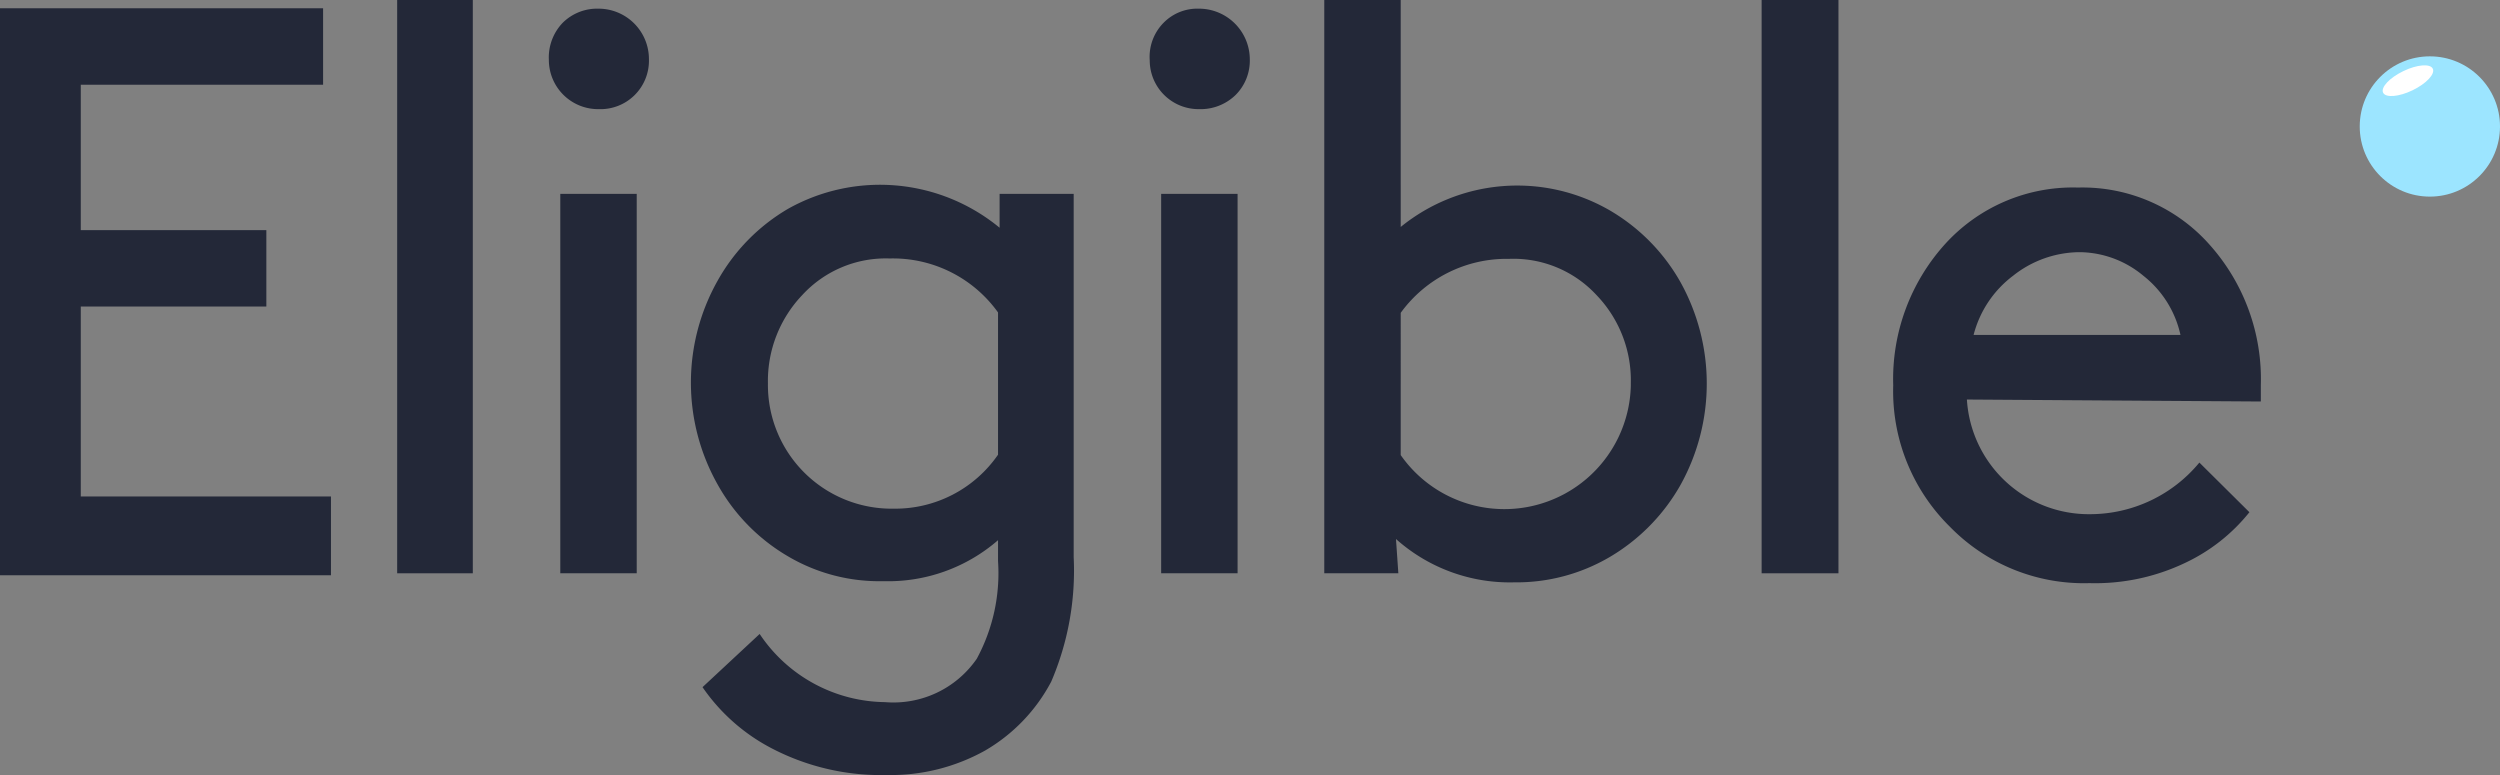
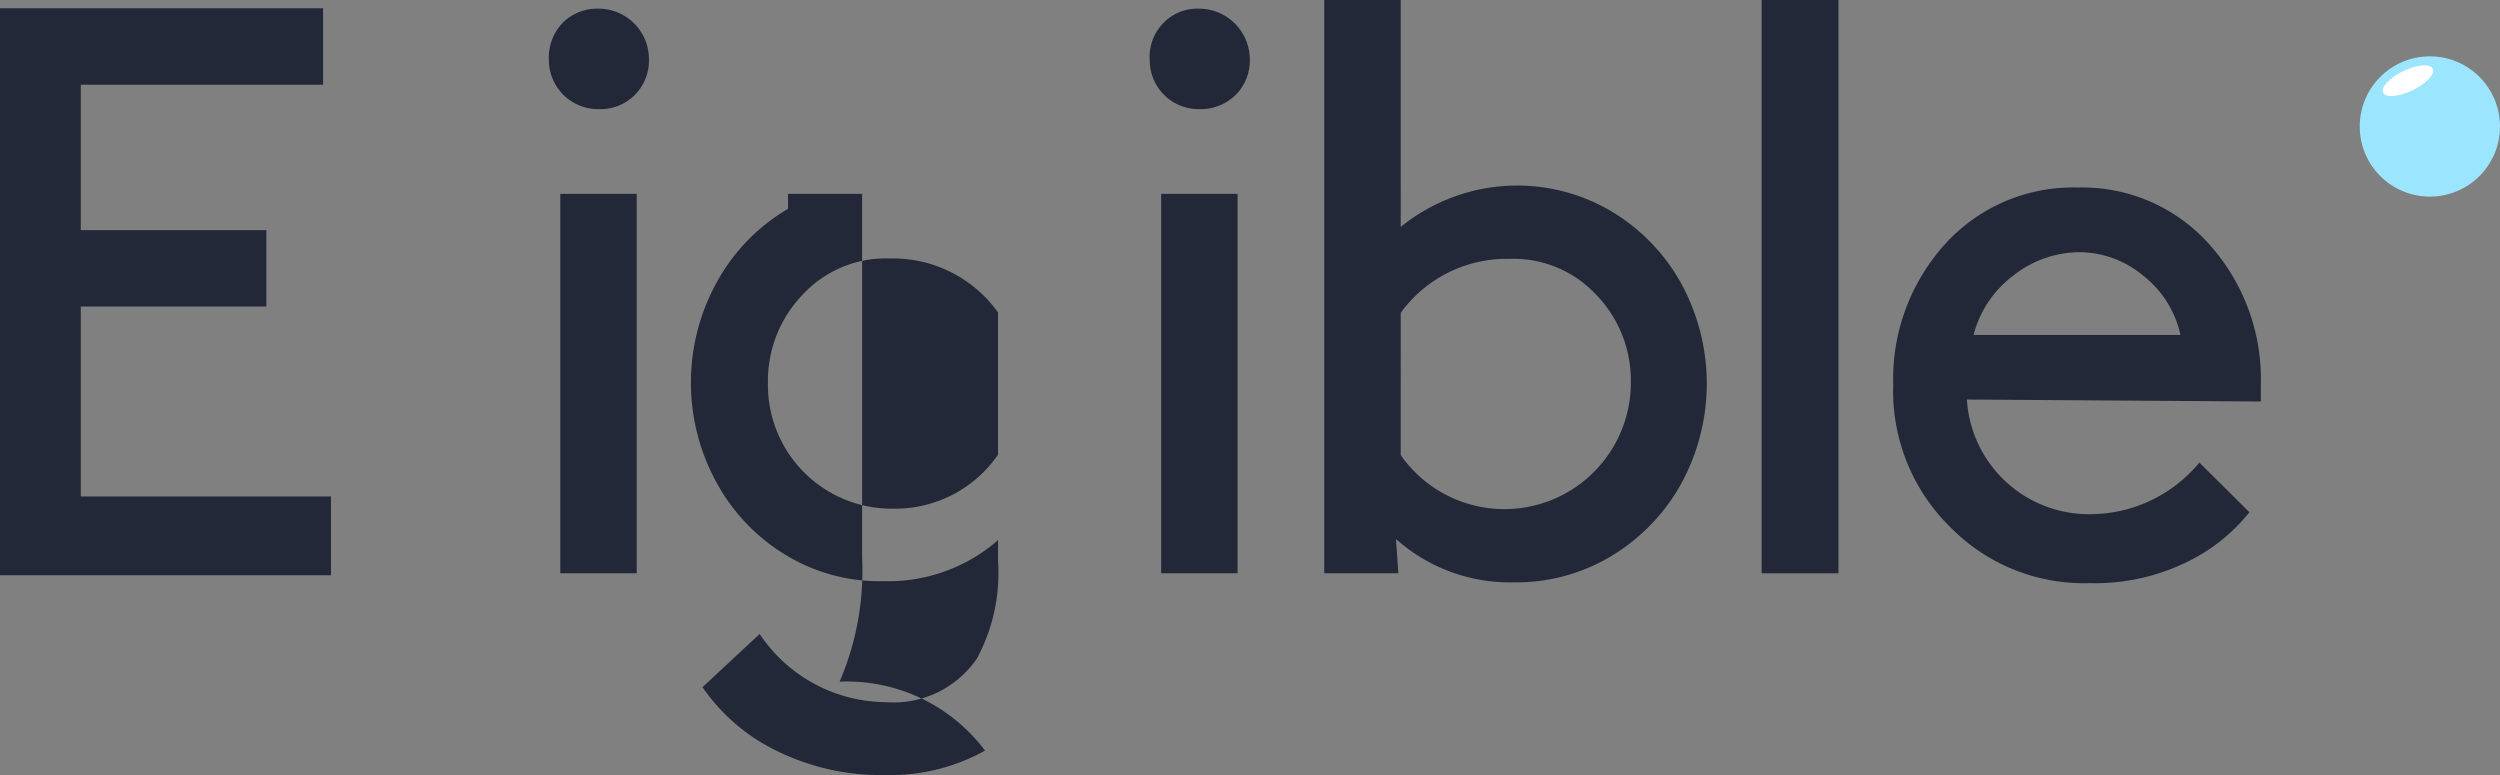
<svg xmlns="http://www.w3.org/2000/svg" viewBox="0 0 63.45 19.68">
  <rect x="0" y="0" width="63.45" height="19.68" fill="#808080" stroke="none" />
  <defs>
    <style>.cls-1{fill:#232838;}.cls-2{fill:#9ce5ff;}.cls-3{fill:#fff;}</style>
  </defs>
  <g id="Layer_2" data-name="Layer 2">
    <g id="OBJECTS">
      <g id="Layer_2-2" data-name="Layer 2">
        <g id="Layer_6" data-name="Layer 6">
          <path class="cls-1" d="M6.76,5.84V7.78H2.05V12.6H8.4v2H0V.21H8.2V2.15H2.05V5.84Z" />
-           <path class="cls-1" d="M10.08,0H12V14.55H10.08Z" />
          <path class="cls-1" d="M14.28.58a1.24,1.24,0,0,1,.91-.36,1.28,1.28,0,0,1,1.28,1.29A1.23,1.23,0,0,1,15.2,2.77a1.25,1.25,0,0,1-1.27-1.25s0,0,0,0A1.27,1.27,0,0,1,14.28.58Zm-.06,4.34h1.94v9.63H14.22Z" />
-           <path class="cls-1" d="M22.42,14.75A4.56,4.56,0,0,1,20,14.12a4.84,4.84,0,0,1-1.79-1.83,5.27,5.27,0,0,1,0-5.16A4.86,4.86,0,0,1,20,5.3a4.77,4.77,0,0,1,5.37.48V4.92h1.88v9.22a7.14,7.14,0,0,1-.57,3.16A4.39,4.39,0,0,1,25,19.05a4.92,4.92,0,0,1-2.49.62A6,6,0,0,1,19.6,19a4.84,4.84,0,0,1-1.77-1.56l1.45-1.35a3.88,3.88,0,0,0,3.18,1.73,2.57,2.57,0,0,0,2.33-1.1,4.56,4.56,0,0,0,.54-2.48v-.53A4.25,4.25,0,0,1,22.42,14.75Zm2.91-6.82a3.28,3.28,0,0,0-2.75-1.37,2.88,2.88,0,0,0-2.22.93,3.16,3.16,0,0,0-.87,2.24,3.14,3.14,0,0,0,3.19,3.18,3.17,3.17,0,0,0,2.65-1.37Z" />
+           <path class="cls-1" d="M22.42,14.75A4.56,4.56,0,0,1,20,14.12a4.84,4.84,0,0,1-1.79-1.83,5.27,5.27,0,0,1,0-5.16A4.86,4.86,0,0,1,20,5.3V4.92h1.88v9.22a7.14,7.14,0,0,1-.57,3.16A4.39,4.39,0,0,1,25,19.05a4.92,4.92,0,0,1-2.49.62A6,6,0,0,1,19.6,19a4.84,4.84,0,0,1-1.77-1.56l1.45-1.35a3.88,3.88,0,0,0,3.18,1.73,2.57,2.57,0,0,0,2.33-1.1,4.56,4.56,0,0,0,.54-2.48v-.53A4.25,4.25,0,0,1,22.42,14.75Zm2.91-6.82a3.28,3.28,0,0,0-2.75-1.37,2.88,2.88,0,0,0-2.22.93,3.16,3.16,0,0,0-.87,2.24,3.14,3.14,0,0,0,3.19,3.18,3.17,3.17,0,0,0,2.65-1.37Z" />
          <path class="cls-1" d="M29.53.58a1.2,1.2,0,0,1,.9-.36,1.29,1.29,0,0,1,1.29,1.29,1.23,1.23,0,0,1-.36.9,1.27,1.27,0,0,1-.92.36,1.24,1.24,0,0,1-1.26-1.24v0A1.23,1.23,0,0,1,29.53.58Zm-.06,4.34h1.94v9.63H29.47Z" />
          <path class="cls-1" d="M35.49,14.55H33.61V0h1.94V5.76a4.69,4.69,0,0,1,5.29-.43,4.89,4.89,0,0,1,1.81,1.83,5.3,5.3,0,0,1,0,5.15,4.94,4.94,0,0,1-1.8,1.83,4.67,4.67,0,0,1-2.42.64,4.34,4.34,0,0,1-3-1.1Zm.06-3A3.21,3.21,0,0,0,41.39,9.8V9.73a3.12,3.12,0,0,0-.87-2.24,2.87,2.87,0,0,0-2.22-.92,3.32,3.32,0,0,0-2.75,1.37Z" />
          <path class="cls-1" d="M44.71,0h1.95V14.55H44.71Z" />
          <path class="cls-1" d="M49.92,10.14a3.1,3.1,0,0,0,3.13,2.91,3.6,3.6,0,0,0,2.77-1.31L57.09,13a4.59,4.59,0,0,1-1.64,1.29,5.3,5.3,0,0,1-2.42.51,4.75,4.75,0,0,1-3.54-1.43,4.83,4.83,0,0,1-1.44-3.59,5.11,5.11,0,0,1,1.32-3.59,4.38,4.38,0,0,1,3.37-1.43,4.31,4.31,0,0,1,3.33,1.44,5.12,5.12,0,0,1,1.31,3.58c0,.14,0,.28,0,.41ZM51.09,7a2.73,2.73,0,0,0-1,1.5h5.25A2.62,2.62,0,0,0,54.4,7a2.56,2.56,0,0,0-1.61-.6A2.74,2.74,0,0,0,51.09,7Z" />
          <circle class="cls-2" cx="61.67" cy="3.21" r="1.78" />
          <ellipse class="cls-3" cx="61.11" cy="2.05" rx="0.7" ry="0.27" transform="translate(5.19 26.77) rotate(-25.77)" />
        </g>
      </g>
    </g>
  </g>
</svg>